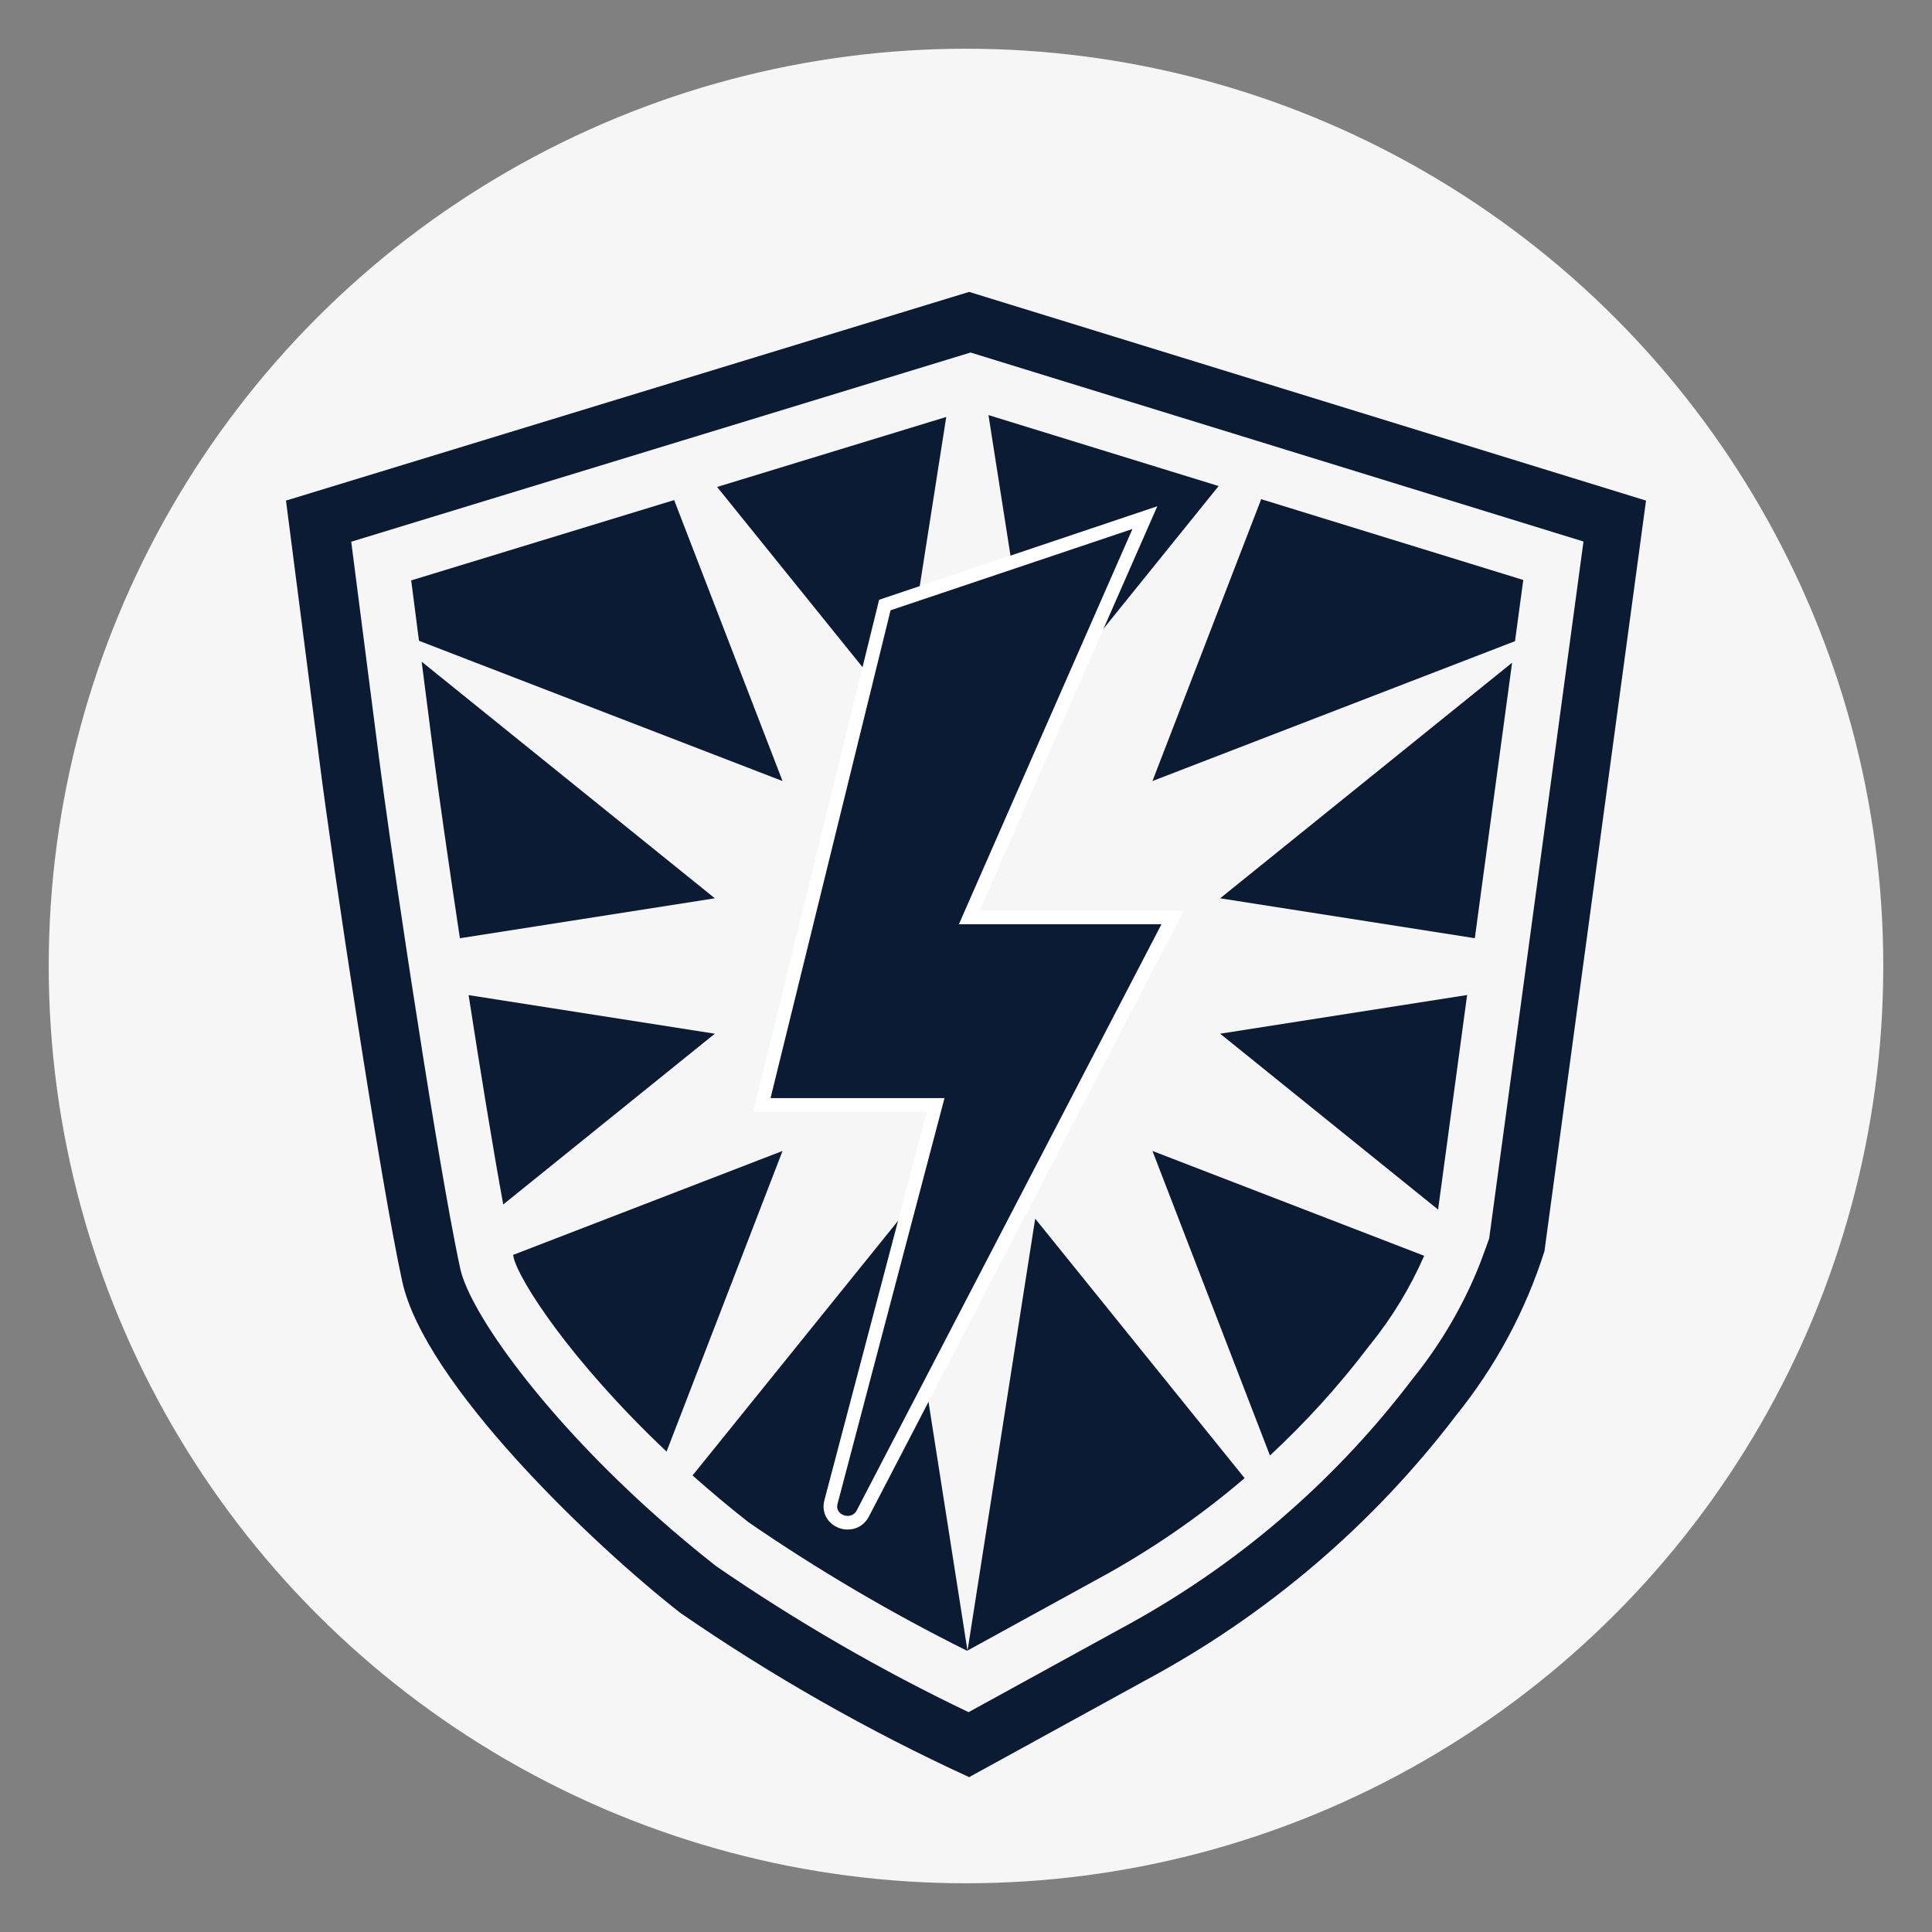
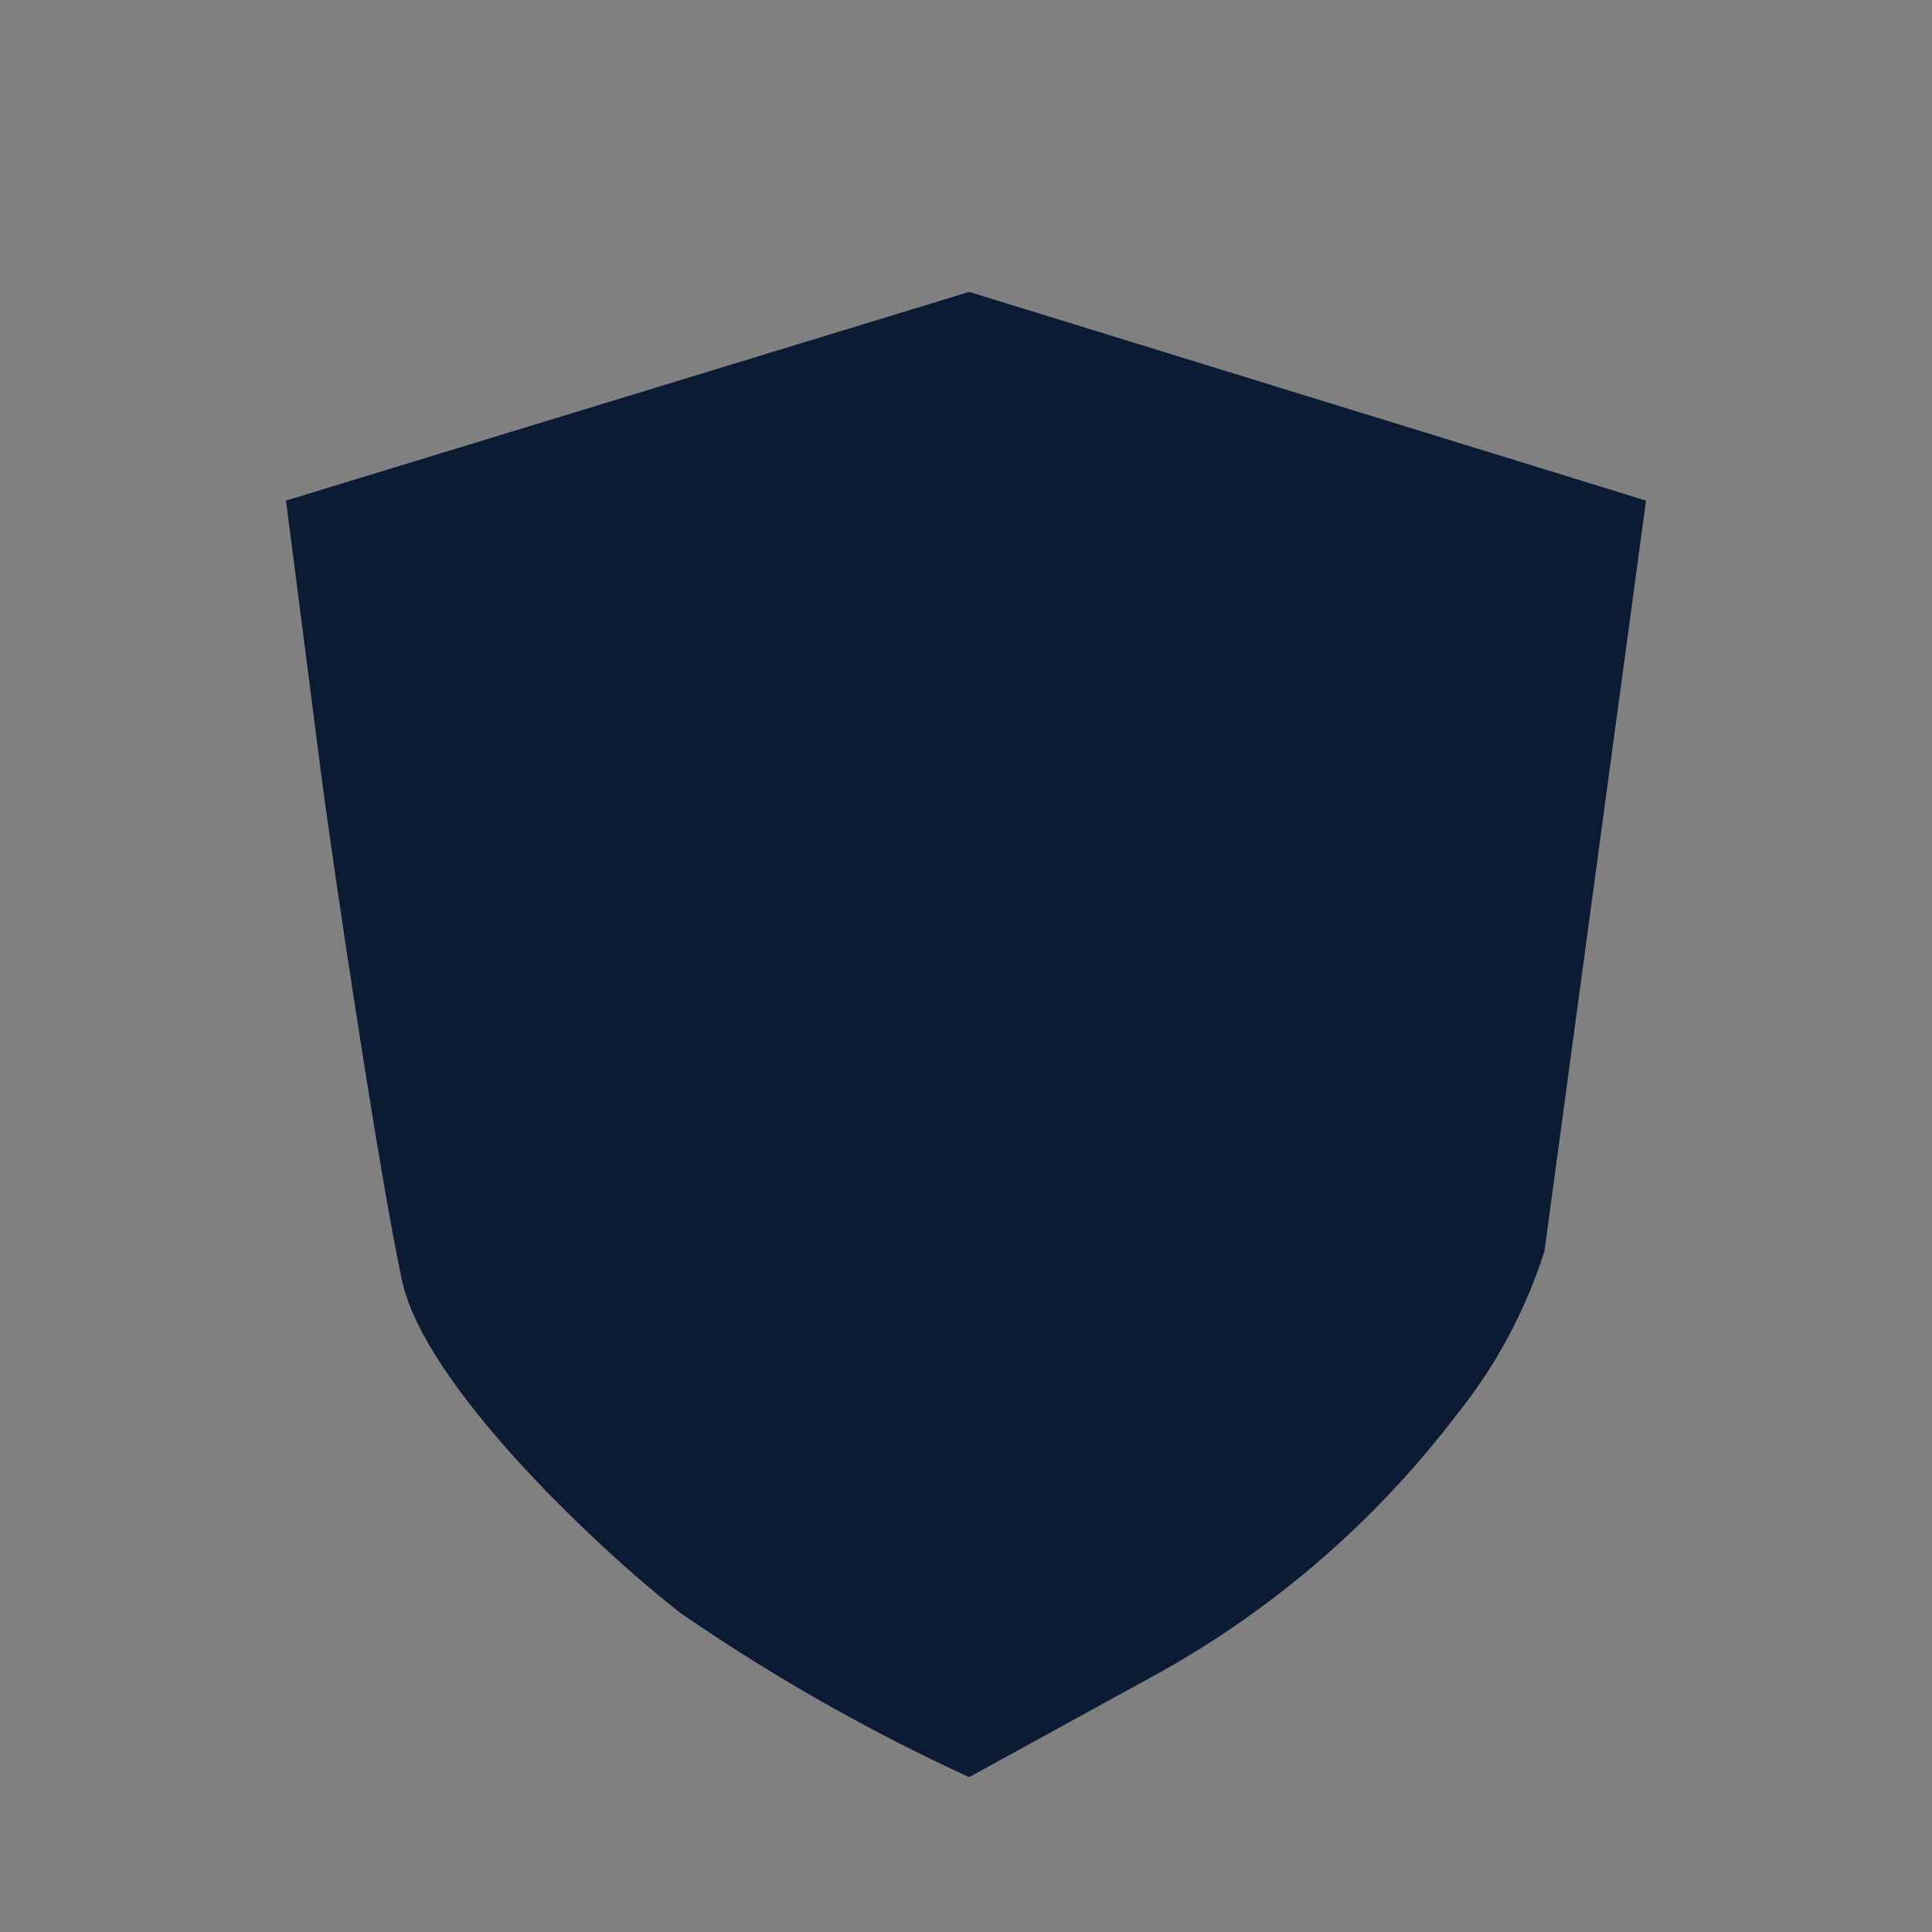
<svg xmlns="http://www.w3.org/2000/svg" viewBox="0 0 283.5 283.5" version="1.1">
  <rect x="0" y="0" width="283.5" height="283.5" fill="#808080" stroke="none" />
  <defs>
    <style>
      .cls-1 {
        fill: #f7f6f7;
      }

      .cls-2 {
        fill: #0a1b33;
      }

      .cls-3 {
        fill: #fff;
      }
    </style>
  </defs>
  <g>
    <g id="Layer_1">
      <g data-name="Layer_1" id="Layer_1-2">
        <g id="Layer_1-2">
          <g data-name="Layer_1-2" id="Layer_1-2-2">
-             <circle r="134.6" cy="141.75" cx="141.75" class="cls-1" />
-           </g>
+             </g>
        </g>
        <path d="M41.966,73.457l100.244-30.624,99.325,30.624-14.904,110.146c-2.787,8.766-7.183,16.936-12.964,24.091-12.202,16.022-27.691,29.249-45.426,38.791l-26.031,14.291c-14.79-6.792-28.965-14.853-42.364-24.091-13.066-10.208-37.566-33.687-40.833-48.693s-10.208-61.249-12.046-75.642c-1.837-14.394-5.002-38.893-5.002-38.893h.001Z" class="cls-2" />
      </g>
-       <path d="M187.953,65.768l-3.724-1.148-40.559-12.505-1.252-.386h0s-2.192.669-2.192.669l-40.415,12.347-3.774,1.153-44.499,13.594c1.078,8.356,2.871,22.273,4.084,31.782.71,5.563,2.208,16.059,3.96,27.641.289,1.913.585,3.853.886,5.809,2.167,14.086,4.567,28.8,6.309,37.722.271,1.39.528,2.656.764,3.739.058.268.14.559.232.859,1.974,6.419,11.656,20.059,26.938,33.995.62.566,1.249,1.131,1.888,1.697,2.68,2.376,5.514,4.752,8.503,7.094,11.729,8.07,24.165,15.262,37.023,21.414l22.306-12.247c8.361-4.498,16.121-9.8,23.231-15.863.599-.51,1.186-1.033,1.775-1.554,6.462-5.714,12.374-12.065,17.683-19.037l.151-.192c3.759-4.653,6.834-9.745,9.184-15.195.568-1.317,1.08-2.661,1.563-4.019.169-.475.348-.946.506-1.427l5.006-36.995.786-5.806,8.044-59.448-44.408-13.692ZM185.067,73.249l38.458,11.857-1.215,8.98-53.2,20.524,15.957-41.361ZM221.883,97.245l-5.47,40.425-37.368-5.854,42.838-34.571ZM178.82,71.323l-26.916,33.353-6.856-43.766,33.773,10.413ZM138.85,61.184l-6.813,43.492-26.809-33.22,33.622-10.272ZM98.924,73.381l15.906,41.229-53.35-20.582c-.393-3.055-.781-6.072-1.141-8.859l38.585-11.788ZM63.561,110.26c-.495-3.879-1.087-8.493-1.687-13.163l43.022,34.719-37.41,5.861c-1.735-11.483-3.221-21.894-3.925-27.417ZM68.764,146.023l36.132,5.661-31.052,25.059c-1.506-8.23-3.348-19.542-5.08-30.72ZM75.361,184.483c-.023-.106-.048-.229-.072-.338l39.541-15.255-17.019,44.114c-14.225-13.452-21.743-25.276-22.45-28.521ZM141.91,242.235c-11.107-5.527-21.875-11.858-32.066-18.856-2.926-2.299-5.661-4.6-8.217-6.874l30.409-37.681,9.929,63.381-.055.03ZM160.642,231.95l-.03.016-.03.017-18.606,10.216,9.928-63.375,30.731,38.08c-6.727,5.755-14.073,10.785-21.993,15.046ZM201.051,197.321l-.033.041-.032.041-.151.192-.039.049-.038.05c-4.378,5.748-9.193,11.044-14.407,15.885l-17.241-44.689,39.872,15.383c-2.047,4.676-4.7,9.049-7.932,13.048ZM211.024,177.492l-31.98-25.808,36.24-5.677-4.26,31.485Z" class="cls-1" />
      <g>
-         <path d="M124.392,223.444c-.82,0-1.595-.37-2.074-.991-.442-.574-.58-1.29-.388-2.018l15.366-58.299h-25.502l18.047-73.355,38.158-12.826-25.761,58.67h29.838l-45.478,87.48c-.436.838-1.26,1.338-2.206,1.338h0Z" class="cls-2" />
-         <path d="M166.175,77.623l-25.469,58.002h29.724l-44.719,86.019c-.29.558-.805.799-1.319.799-.886,0-1.769-.715-1.495-1.754l15.697-59.554h-25.524l17.611-71.582,35.494-11.93M169.825,74.287l-4.287,1.441-35.494,11.93-1.042.35-.263,1.068-17.611,71.582-.61,2.478h25.48l-15.036,57.044c-.269,1.019-.063,2.069.563,2.883.667.865,1.738,1.382,2.866,1.382,1.326,0,2.483-.701,3.093-1.877l44.719-86.02,1.519-2.923h-29.955l24.238-55.198,1.818-4.141h0Z" class="cls-3" />
-       </g>
+         </g>
    </g>
  </g>
</svg>